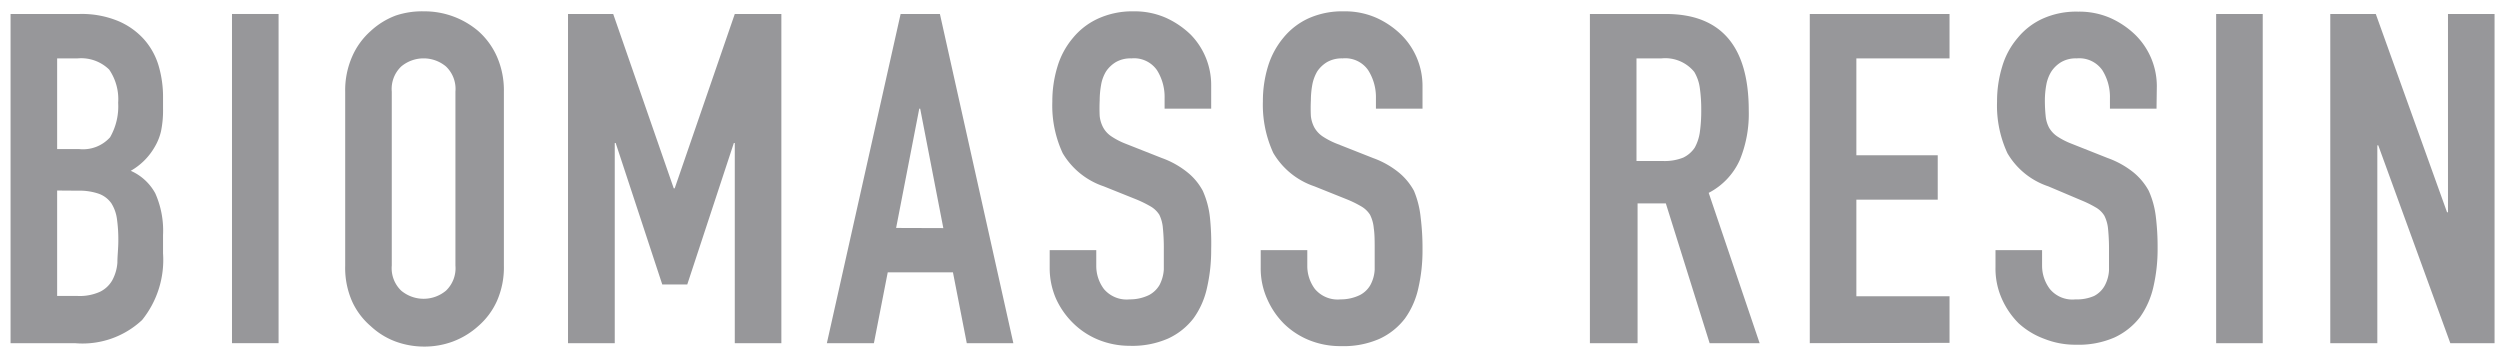
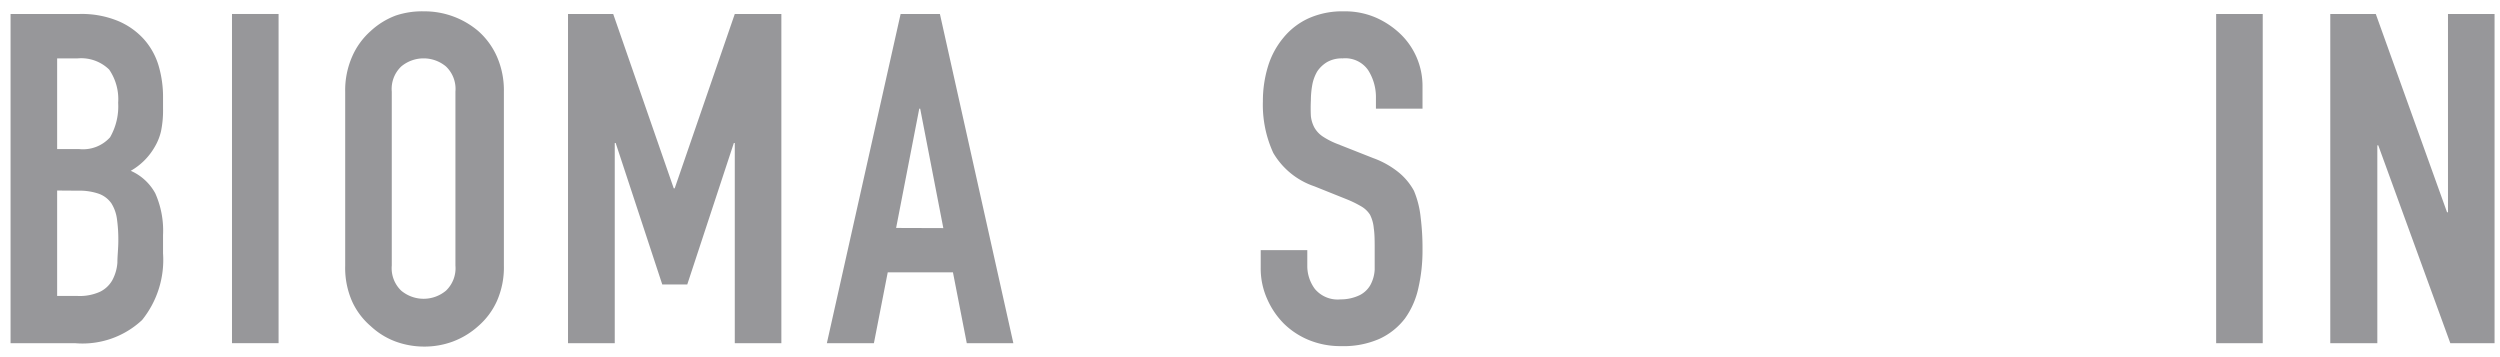
<svg xmlns="http://www.w3.org/2000/svg" viewBox="0 0 161 23">
  <path d="M.68,22.1V.9H5.12a6.14,6.14,0,0,1,2.48.45A4.68,4.68,0,0,1,9.28,2.54a4.48,4.48,0,0,1,.94,1.71,7.12,7.12,0,0,1,.28,2V7a6.65,6.65,0,0,1-.13,1.45,3.53,3.53,0,0,1-.4,1A4.13,4.13,0,0,1,8.42,11,3.32,3.32,0,0,1,10,12.45a5.9,5.9,0,0,1,.5,2.68v1.19a6.17,6.17,0,0,1-1.35,4.29A5.61,5.61,0,0,1,4.82,22.1Zm3-18.34V9.6H5.09a2.34,2.34,0,0,0,2-.76,4,4,0,0,0,.52-2.22,3.37,3.37,0,0,0-.58-2.14A2.58,2.58,0,0,0,5,3.76Zm0,8.51v6.79H5a3.18,3.18,0,0,0,1.44-.27,1.83,1.83,0,0,0,.79-.74,2.82,2.82,0,0,0,.33-1.13c0-.44.06-.92.06-1.43a9.49,9.49,0,0,0-.09-1.4,2.52,2.52,0,0,0-.36-1,1.69,1.69,0,0,0-.8-.61,3.82,3.82,0,0,0-1.34-.2Z" style="fill:#97979a" />
  <path d="M14.94,22.1V.9h3V22.1Z" style="fill:#97979a" />
  <path d="M22.23,5.9a5.4,5.4,0,0,1,.45-2.26A4.71,4.71,0,0,1,23.87,2a4.9,4.9,0,0,1,1.62-1A5.35,5.35,0,0,1,27.32.73,5.35,5.35,0,0,1,30.8,2,4.77,4.77,0,0,1,32,3.64a5.4,5.4,0,0,1,.45,2.26V17.1A5.35,5.35,0,0,1,32,19.39,4.67,4.67,0,0,1,30.8,21a5.12,5.12,0,0,1-1.65,1,5.27,5.27,0,0,1-1.83.32A5.35,5.35,0,0,1,25.49,22a4.79,4.79,0,0,1-1.62-1,4.61,4.61,0,0,1-1.19-1.58,5.35,5.35,0,0,1-.45-2.29Zm3,11.2a2,2,0,0,0,.61,1.62,2.25,2.25,0,0,0,2.88,0,2,2,0,0,0,.61-1.62V5.9a2,2,0,0,0-.61-1.62,2.25,2.25,0,0,0-2.88,0,2,2,0,0,0-.61,1.62Z" style="fill:#97979a" />
  <path d="M36.58,22.1V.9h2.91l3.9,11.23h.06L47.32.9h3V22.1h-3V9.21h-.06l-3,9.11H42.65l-3-9.11h-.06V22.1Z" style="fill:#97979a" />
  <path d="M53.25,22.1,58,.9h2.53l4.73,21.2h-3l-.89-4.56H57.17l-.89,4.56Zm7.5-7.41L59.26,7H59.2l-1.49,7.68Z" style="fill:#97979a" />
-   <path d="M78,7H75V6.32a3.24,3.24,0,0,0-.49-1.8,1.8,1.8,0,0,0-1.65-.76,1.89,1.89,0,0,0-1,.24,2,2,0,0,0-.63.6,2.45,2.45,0,0,0-.32.87,5.72,5.72,0,0,0-.09,1,10.12,10.12,0,0,0,0,1,2,2,0,0,0,.23.75,1.62,1.62,0,0,0,.52.56,4.64,4.64,0,0,0,.93.48l2.33.92a5.67,5.67,0,0,1,1.63.91,3.84,3.84,0,0,1,1,1.2A5.67,5.67,0,0,1,77.92,14,16,16,0,0,1,78,16.05a10.8,10.8,0,0,1-.27,2.49,5.27,5.27,0,0,1-.86,1.95,4.36,4.36,0,0,1-1.64,1.31,5.73,5.73,0,0,1-2.47.47,5.34,5.34,0,0,1-2-.38,5,5,0,0,1-1.64-1.07A5.22,5.22,0,0,1,68,19.22a4.93,4.93,0,0,1-.4-2V16.11h3v1a2.47,2.47,0,0,0,.49,1.5,1.91,1.91,0,0,0,1.65.67A2.81,2.81,0,0,0,74,19a1.72,1.72,0,0,0,.67-.64,2.5,2.5,0,0,0,.28-1c0-.39,0-.82,0-1.3a12.86,12.86,0,0,0-.06-1.37,2.39,2.39,0,0,0-.23-.86,1.64,1.64,0,0,0-.55-.53,7.72,7.72,0,0,0-.91-.45L71.08,12a4.87,4.87,0,0,1-2.64-2.13,7.27,7.27,0,0,1-.67-3.32,7.63,7.63,0,0,1,.33-2.26,5.12,5.12,0,0,1,1-1.85,4.53,4.53,0,0,1,1.59-1.23A5.32,5.32,0,0,1,73,.73a5,5,0,0,1,2.07.41,5.59,5.59,0,0,1,1.62,1.1A4.64,4.64,0,0,1,78,5.52Z" style="fill:#97979a" />
  <path d="M91.61,7h-3V6.32a3.24,3.24,0,0,0-.5-1.8,1.79,1.79,0,0,0-1.65-.76,1.91,1.91,0,0,0-1,.24,2,2,0,0,0-.63.6,2.66,2.66,0,0,0-.32.87,5.72,5.72,0,0,0-.09,1,10.12,10.12,0,0,0,0,1,2,2,0,0,0,.23.75,1.72,1.72,0,0,0,.52.56,4.94,4.94,0,0,0,.93.48l2.33.92a5.67,5.67,0,0,1,1.63.91,4,4,0,0,1,1,1.2A6,6,0,0,1,91.49,14a16,16,0,0,1,.12,2.07,10.8,10.8,0,0,1-.27,2.49,5.27,5.27,0,0,1-.86,1.95,4.36,4.36,0,0,1-1.64,1.31,5.73,5.73,0,0,1-2.47.47,5.34,5.34,0,0,1-2.05-.38,5,5,0,0,1-1.64-1.07,5.19,5.19,0,0,1-1.08-1.6,4.77,4.77,0,0,1-.41-2V16.11h3v1a2.47,2.47,0,0,0,.49,1.5,1.91,1.91,0,0,0,1.65.67A2.81,2.81,0,0,0,87.58,19a1.65,1.65,0,0,0,.67-.64,2.34,2.34,0,0,0,.28-1c0-.39,0-.82,0-1.3s0-1-.06-1.37a2.38,2.38,0,0,0-.24-.86,1.64,1.64,0,0,0-.55-.53,7,7,0,0,0-.91-.45L84.65,12A4.87,4.87,0,0,1,82,9.85a7.4,7.4,0,0,1-.67-3.32,7.63,7.63,0,0,1,.33-2.26,5.28,5.28,0,0,1,1-1.85,4.53,4.53,0,0,1,1.59-1.23A5.32,5.32,0,0,1,86.55.73a5,5,0,0,1,2.07.41,5.46,5.46,0,0,1,1.62,1.1,4.64,4.64,0,0,1,1.37,3.28Z" style="fill:#97979a" />
-   <path d="M102.39,22.1V.9h4.88c3.57,0,5.35,2.08,5.35,6.22a7.81,7.81,0,0,1-.58,3.19,4.42,4.42,0,0,1-2,2.11l3.28,9.68h-3.22l-2.82-9h-1.82V22.1Zm3-18.34v6.61h1.73a3.24,3.24,0,0,0,1.28-.22,1.85,1.85,0,0,0,.74-.64,2.9,2.9,0,0,0,.33-1,9.88,9.88,0,0,0,.09-1.42,9.83,9.83,0,0,0-.09-1.41,2.72,2.72,0,0,0-.36-1.05A2.41,2.41,0,0,0,107,3.76Z" style="fill:#97979a" />
-   <path d="M116.55,22.1V.9h9V3.76h-6V10h5.24v2.86h-5.24v6.22h6v3Z" style="fill:#97979a" />
-   <path d="M138.88,7h-3V6.32a3.24,3.24,0,0,0-.49-1.8,1.81,1.81,0,0,0-1.65-.76,1.86,1.86,0,0,0-1,.24,2,2,0,0,0-.63.6,2.46,2.46,0,0,0-.33.87,5.72,5.72,0,0,0-.09,1,9.76,9.76,0,0,0,.05,1,2,2,0,0,0,.22.75,1.72,1.72,0,0,0,.52.56,4.76,4.76,0,0,0,.94.48l2.32.92a5.73,5.73,0,0,1,1.64.91,4,4,0,0,1,1,1.2,5.67,5.67,0,0,1,.45,1.62,16,16,0,0,1,.12,2.07,10.8,10.8,0,0,1-.27,2.49,5.43,5.43,0,0,1-.86,1.95,4.44,4.44,0,0,1-1.64,1.31,5.76,5.76,0,0,1-2.47.47,5.39,5.39,0,0,1-2.06-.38A5,5,0,0,1,130,20.82a5.22,5.22,0,0,1-1.09-1.6,4.77,4.77,0,0,1-.4-2V16.11h3v1a2.48,2.48,0,0,0,.5,1.5,1.88,1.88,0,0,0,1.65.67,2.76,2.76,0,0,0,1.2-.22,1.65,1.65,0,0,0,.67-.64,2.35,2.35,0,0,0,.29-1c0-.39,0-.82,0-1.3a12.86,12.86,0,0,0-.06-1.37,2.38,2.38,0,0,0-.24-.86,1.55,1.55,0,0,0-.55-.53,7,7,0,0,0-.91-.45L131.91,12a4.81,4.81,0,0,1-2.63-2.13,7.27,7.27,0,0,1-.67-3.32,7.63,7.63,0,0,1,.33-2.26,5,5,0,0,1,1-1.85,4.45,4.45,0,0,1,1.59-1.23,5.26,5.26,0,0,1,2.31-.46,5,5,0,0,1,2.07.41,5.59,5.59,0,0,1,1.62,1.1,4.64,4.64,0,0,1,1.37,3.28Z" style="fill:#97979a" />
  <path d="M142.72,22.1V.9h3V22.1Z" style="fill:#97979a" />
  <path d="M150.07,22.1V.9H153l4.59,12.77h.06V.9h3V22.1h-2.85L153.16,9.36h-.06V22.1Z" style="fill:#97979a" />
</svg>